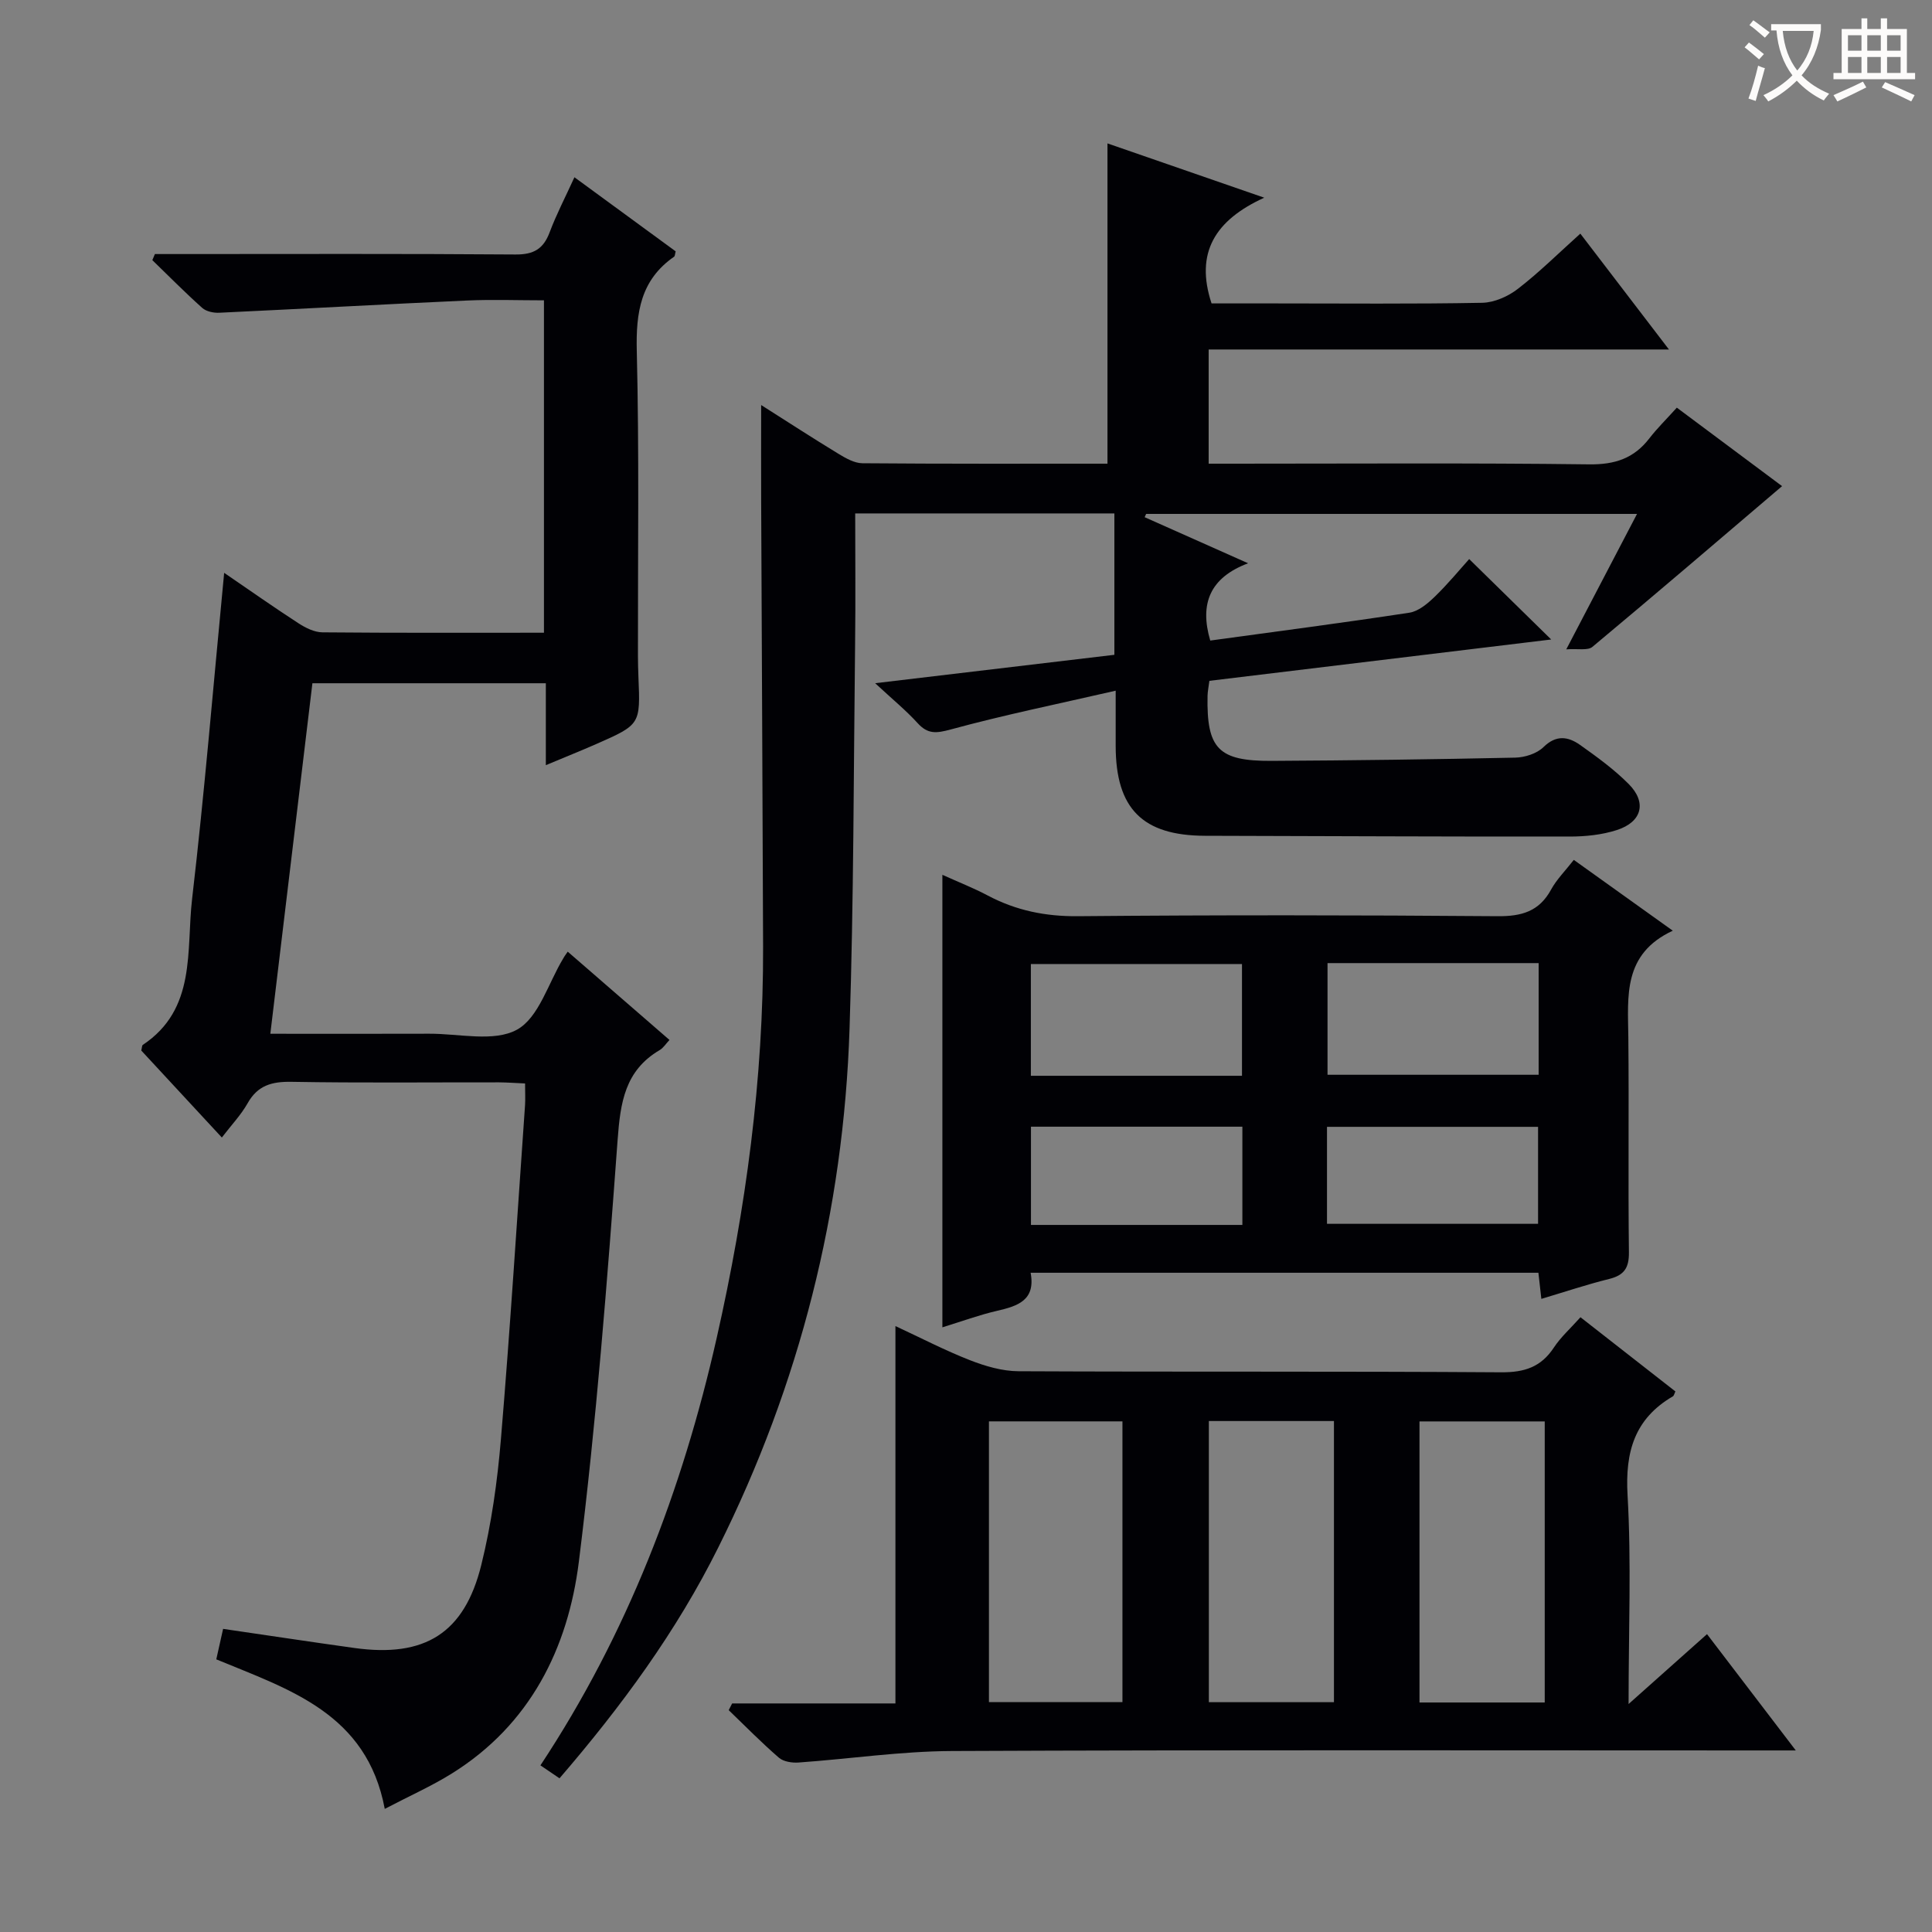
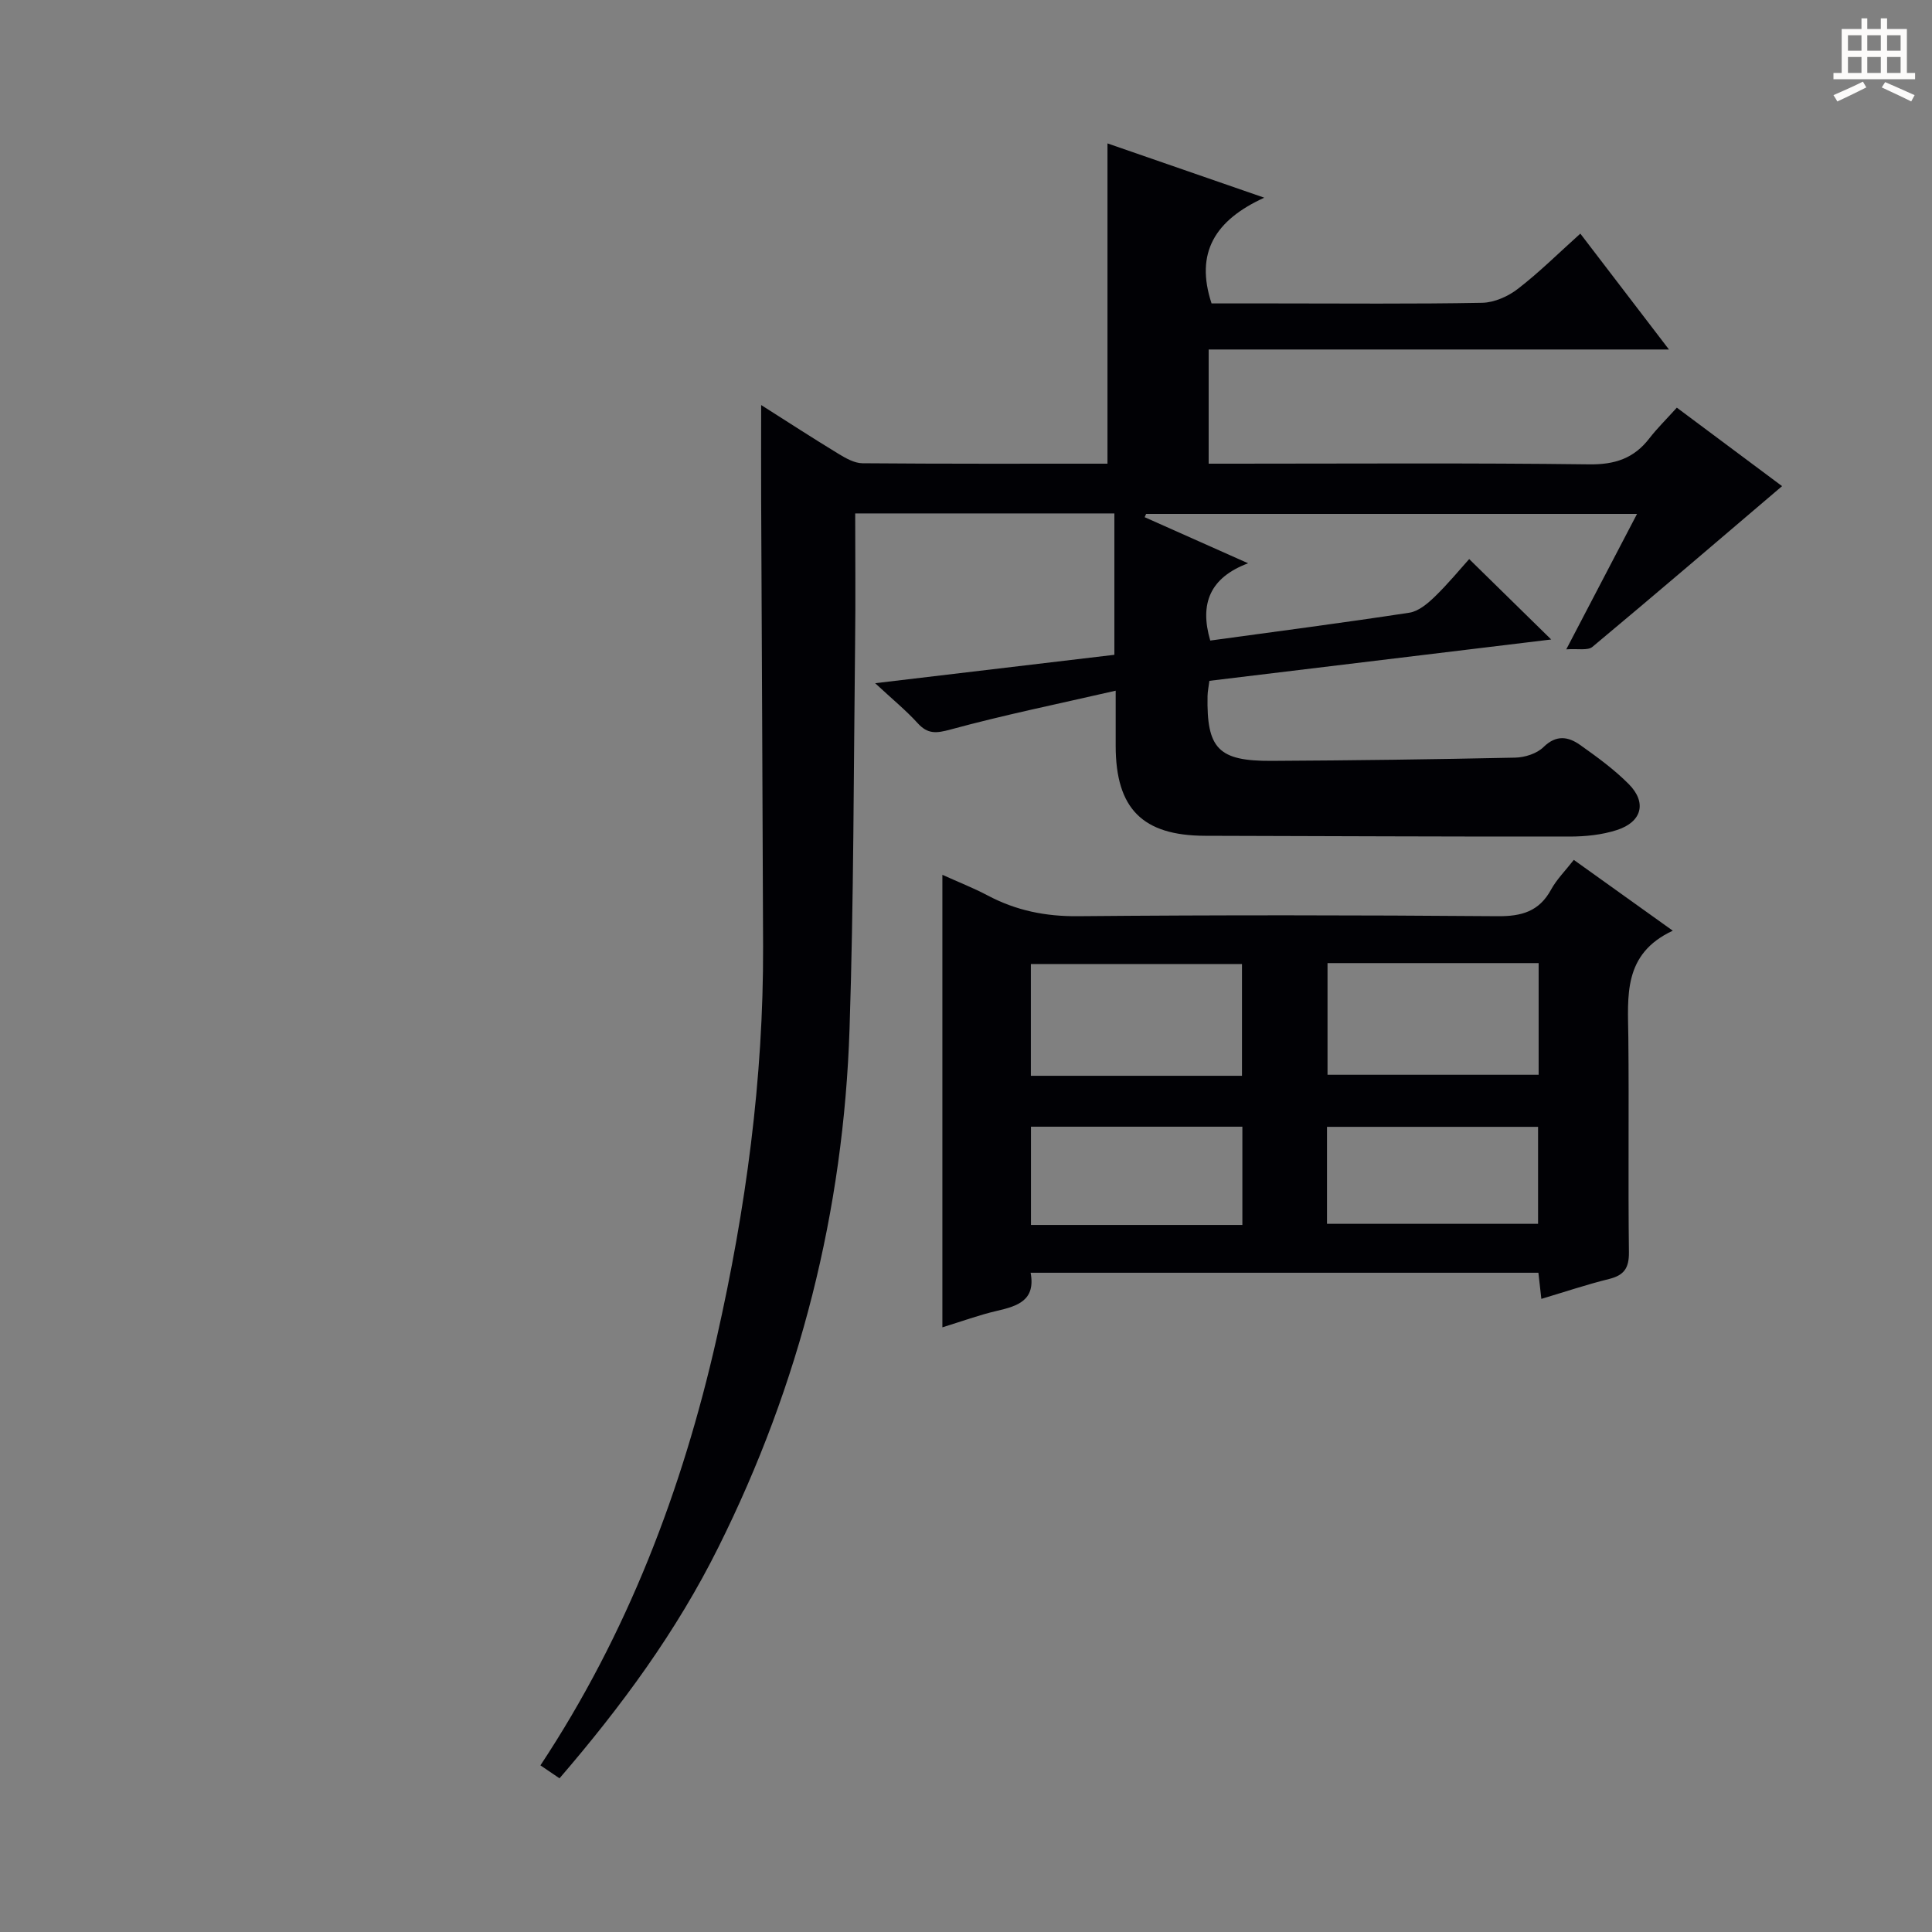
<svg xmlns="http://www.w3.org/2000/svg" enable-background="new 0 0 400 400" viewBox="0 0 400 400">
  <rect x="0" y="0" width="400" height="400" fill="#808080" stroke="none" />
  <g fill="#010105">
    <path d="m115.84 368.18c-1.37-.93-2.56-1.74-3.95-2.68 17.99-27.21 29.38-57.01 36.5-88.52 6.02-26.65 9.69-53.62 9.6-81.01-.1-30.79-.27-61.58-.4-92.37-.03-6.4 0-12.8 0-19.74 5.42 3.44 10.67 6.85 16.01 10.1 1.5.91 3.28 1.93 4.94 1.95 16.82.14 33.65.09 50.75.09 0-22.08 0-43.93 0-66.31 10.34 3.58 20.59 7.13 32.46 11.24-10.19 4.65-14.37 11.4-10.91 21.89h13.05c14.33 0 28.66.14 42.99-.13 2.51-.05 5.38-1.33 7.41-2.91 4.43-3.42 8.43-7.4 12.9-11.41 6.09 7.96 11.89 15.55 18.35 23.99-32.34 0-63.7 0-95.3 0v23.64h5.28c24.5 0 48.99-.17 73.49.14 5.33.07 9.27-1.23 12.47-5.38 1.62-2.1 3.54-3.97 5.69-6.36 7.81 5.83 15.21 11.34 21.79 16.25-13.02 11.09-26.07 22.27-39.27 33.28-.97.81-3.02.33-5.41.51 5.18-9.91 9.78-18.71 14.65-28.04-34.33 0-67.98 0-101.64 0-.1.23-.2.46-.3.68 6.86 3.06 13.73 6.11 21.42 9.54-7.87 2.95-10.1 8.34-7.84 16 13.72-1.88 27.5-3.67 41.24-5.77 1.88-.29 3.76-1.88 5.23-3.3 2.73-2.64 5.16-5.6 7.14-7.8 6.01 5.9 11.31 11.09 16.98 16.65-23.59 2.85-47.11 5.7-70.77 8.56-.15 1.2-.36 2.16-.38 3.12-.21 10.92 2.22 13.51 13.25 13.45 16.81-.09 33.62-.31 50.43-.67 2.01-.04 4.5-.83 5.88-2.19 2.65-2.6 5.13-2.16 7.57-.44 3.51 2.49 7.05 5.06 10.07 8.1 3.79 3.81 2.75 7.84-2.45 9.52-3.09 1-6.52 1.35-9.8 1.35-25.16.03-50.32-.1-75.48-.16-12.91-.04-18.47-5.6-18.49-18.58 0-3.31 0-6.61 0-11.46-11.88 2.73-23.12 5.02-34.16 8.03-2.99.81-4.74 1.01-6.86-1.33-2.41-2.65-5.22-4.94-8.78-8.25 17.52-2.08 33.41-3.97 49.53-5.88 0-9.85 0-19.42 0-29.27-17.79 0-35.38 0-53.66 0 0 8.93.09 17.85-.02 26.78-.31 26.64-.28 53.29-1.15 79.91-1.23 37.7-10.3 73.58-27.16 107.36-8.65 17.4-20.06 32.93-32.89 47.83z" />
-     <path d="m117.54 197.03c6.96 6.04 13.87 12.03 21.07 18.28-.77.82-1.28 1.66-2.03 2.1-7.2 4.23-8.14 10.84-8.71 18.6-2.14 29.14-4.4 58.31-8.02 87.3-2.24 17.95-10.09 33.78-26.31 43.88-4.17 2.6-8.7 4.61-13.88 7.32-3.71-19.81-19.78-24.7-34.88-30.96.51-2.29.97-4.33 1.41-6.31 9.25 1.35 18.21 2.71 27.2 3.96 14.55 2.02 22.76-3.03 26.26-17.21 2.1-8.5 3.33-17.3 4.06-26.03 1.93-23.01 3.37-46.06 4.99-69.09.09-1.31.01-2.64.01-4.55-1.89-.08-3.64-.22-5.4-.23-14.33-.02-28.66.14-42.98-.11-4.05-.07-6.98.73-9.06 4.43-1.36 2.41-3.33 4.48-5.34 7.1-5.8-6.27-11.29-12.19-16.68-18.01.15-.58.13-1.04.32-1.17 11.16-7.43 8.96-19.56 10.2-30.2 2.59-22.22 4.42-44.53 6.64-67.53 5.36 3.66 10.33 7.17 15.43 10.47 1.45.94 3.27 1.84 4.94 1.85 15.15.14 30.3.08 45.84.08 0-22.89 0-45.58 0-68.82-5.4 0-10.7-.2-15.97.04-17.09.77-34.17 1.73-51.25 2.53-1.18.06-2.7-.26-3.53-1-3.55-3.17-6.9-6.57-10.33-9.89.18-.42.35-.84.53-1.26h5.18c23.16 0 46.32-.09 69.47.09 3.77.03 5.79-1.15 7.08-4.6 1.39-3.7 3.23-7.23 5.13-11.39 7.22 5.29 14.12 10.33 20.96 15.34-.15.55-.14.98-.33 1.11-6.93 4.81-7.92 11.55-7.72 19.53.51 20.98.21 41.98.24 62.97 0 1.5.04 3 .1 4.5.41 9.84.42 9.86-8.72 13.89-3.16 1.39-6.38 2.67-10.45 4.38 0-3.22 0-5.94 0-8.65 0-2.65 0-5.3 0-8.31-16.15 0-32.03 0-48.33 0-2.88 24.03-5.76 48.02-8.71 72.57 11.31 0 22.11.03 32.9-.01 6.15-.03 13.38 1.78 18.15-.83 4.53-2.48 6.49-9.65 9.59-14.75.24-.45.54-.84.93-1.41z" />
-     <path d="m151.58 352.68h33.81c0-26.1 0-51.79 0-78.13 5.3 2.46 10.27 5.05 15.47 7.08 3.16 1.23 6.65 2.25 9.99 2.27 33.32.16 66.64-.01 99.95.22 4.82.03 8.25-1.08 10.91-5.12 1.44-2.19 3.47-3.99 5.51-6.28 6.69 5.23 13.18 10.31 19.65 15.36-.24.5-.3.89-.51 1.01-7.94 4.64-9.91 11.48-9.39 20.48.8 13.89.21 27.86.21 43.23 5.93-5.29 10.91-9.73 16.24-14.47 6.01 7.87 11.81 15.46 18.38 24.08-3.02 0-4.92 0-6.82 0-55.97 0-111.95-.13-167.92.12-10.57.05-21.14 1.63-31.71 2.38-1.35.1-3.13-.17-4.08-.99-3.61-3.12-6.96-6.54-10.4-9.85.23-.47.47-.93.71-1.39zm53.17-.28h27.64c0-19.65 0-38.87 0-58.12-9.39 0-18.35 0-27.64 0zm45.53-58.19v58.21h25.9c0-19.63 0-38.85 0-58.21-8.73 0-17.04 0-25.9 0zm69.54.08c-8.91 0-17.34 0-25.93 0v58.19h25.93c0-19.46 0-38.58 0-58.19z" />
    <path d="m325.84 178.03c6.74 4.82 13.18 9.43 20.49 14.66-10.38 4.84-9.29 13.58-9.2 22.11.15 14.82-.06 29.64.12 44.45.04 3.26-.98 4.78-4.11 5.55-4.64 1.15-9.19 2.68-14.02 4.12-.21-1.85-.39-3.47-.61-5.41-34.96 0-69.83 0-105.13 0 1.07 5.73-2.7 6.9-6.98 7.89-3.68.85-7.26 2.17-11.29 3.41 0-31.27 0-61.99 0-93.69 3.38 1.53 6.5 2.75 9.44 4.31 5.85 3.09 11.91 4.32 18.61 4.26 28.97-.26 57.94-.23 86.91 0 4.97.04 8.6-.98 11.07-5.52 1.16-2.12 2.96-3.9 4.7-6.14zm-112.41 44.7h43.71c0-7.9 0-15.59 0-23.14-14.85 0-29.25 0-43.71 0zm105.13-23.33c-14.89 0-29.17 0-43.71 0v23.12h43.71c0-7.83 0-15.26 0-23.12zm-105.11 54.21h43.77c0-6.91 0-13.61 0-20.34-14.73 0-29.13 0-43.77 0zm61.29-.23h43.7c0-7.01 0-13.57 0-20.08-14.77 0-29.16 0-43.7 0z" />
  </g>
-   <path d="m362.1 8.8c1.1.8 2.1 1.6 3.1 2.4l-1 1.1c-1.3-1.1-2.3-2-3-2.5zm1.9 4.8c.5.2.9.4 1.4.5-.6 2.3-1.3 4.5-1.9 6.8l-1.5-.5c.8-2.1 1.4-4.3 2-6.8zm-1-9.4c1.3.9 2.4 1.8 3.4 2.5l-1 1.1c-1.4-1.2-2.4-2.1-3.2-2.6zm3.7 2.2v-1.4h10.3v1.2c-.5 3.6-1.8 6.8-4 9.4 1.5 1.6 3.4 2.8 5.7 3.8-.3.4-.7.8-1.1 1.4-2.3-1.1-4.1-2.5-5.6-4.1-1.6 1.6-3.6 3.1-5.9 4.3-.3-.5-.7-.9-1-1.3 2.4-1.1 4.4-2.5 6-4.1-1.9-2.5-3-5.6-3.3-9.3h-1.1zm8.8 0h-6.4c.3 3.3 1.3 6 3 8.2 2-2.3 3.1-5.1 3.4-8.2z" fill="#fcfbfa" />
  <path d="m385.3 3.8h1.3v2.2h2.8v-2.2h1.3v2.2h4.1v9.1h1.7v1.3h-16.9v-1.3h1.7v-9.1h4.1v-2.2zm.4 13.1.7 1.2c-1.8.9-3.8 1.9-6 2.9-.2-.4-.5-.8-.8-1.3 2.3-1 4.3-1.9 6.1-2.8zm-3.1-6.4h2.8v-3.2h-2.8zm0 4.6h2.8v-3.3h-2.8zm4-4.6h2.8v-3.2h-2.8zm0 4.6h2.8v-3.3h-2.8zm3.7 1.9c2.1.9 4.1 1.8 6.1 2.7l-.7 1.3c-2.2-1.1-4.2-2-6.1-2.9zm3.2-9.7h-2.8v3.2h2.8zm-2.8 7.8h2.8v-3.3h-2.8z" fill="#fcfbfa" />
</svg>